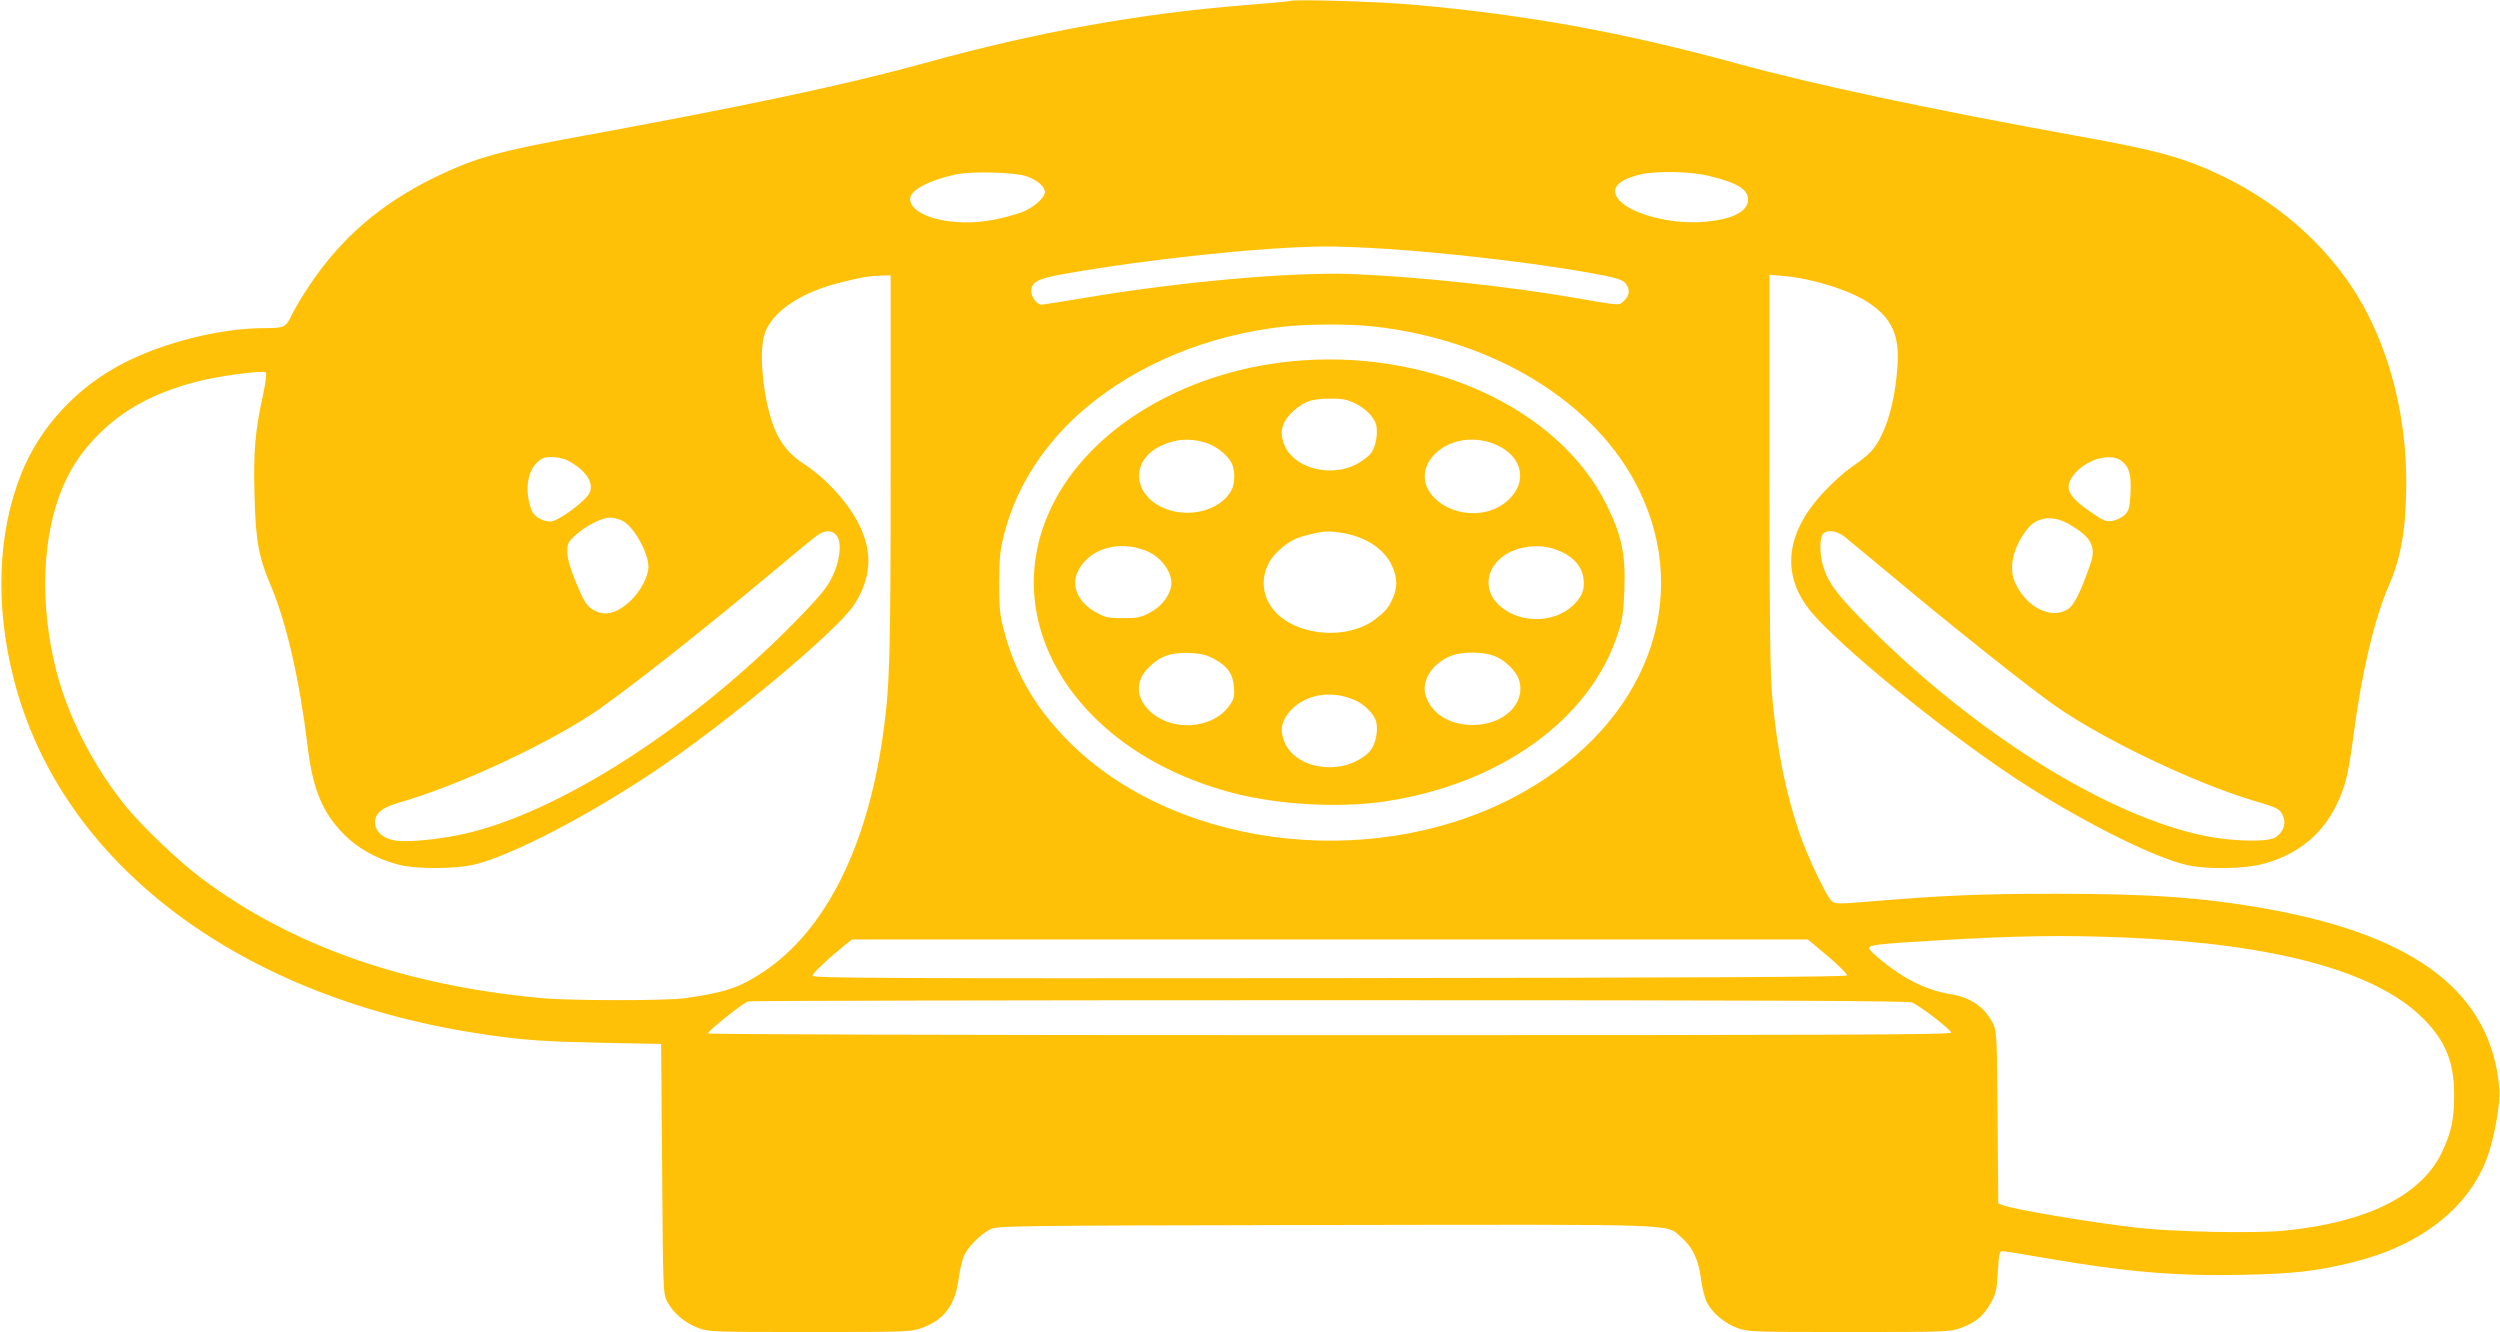
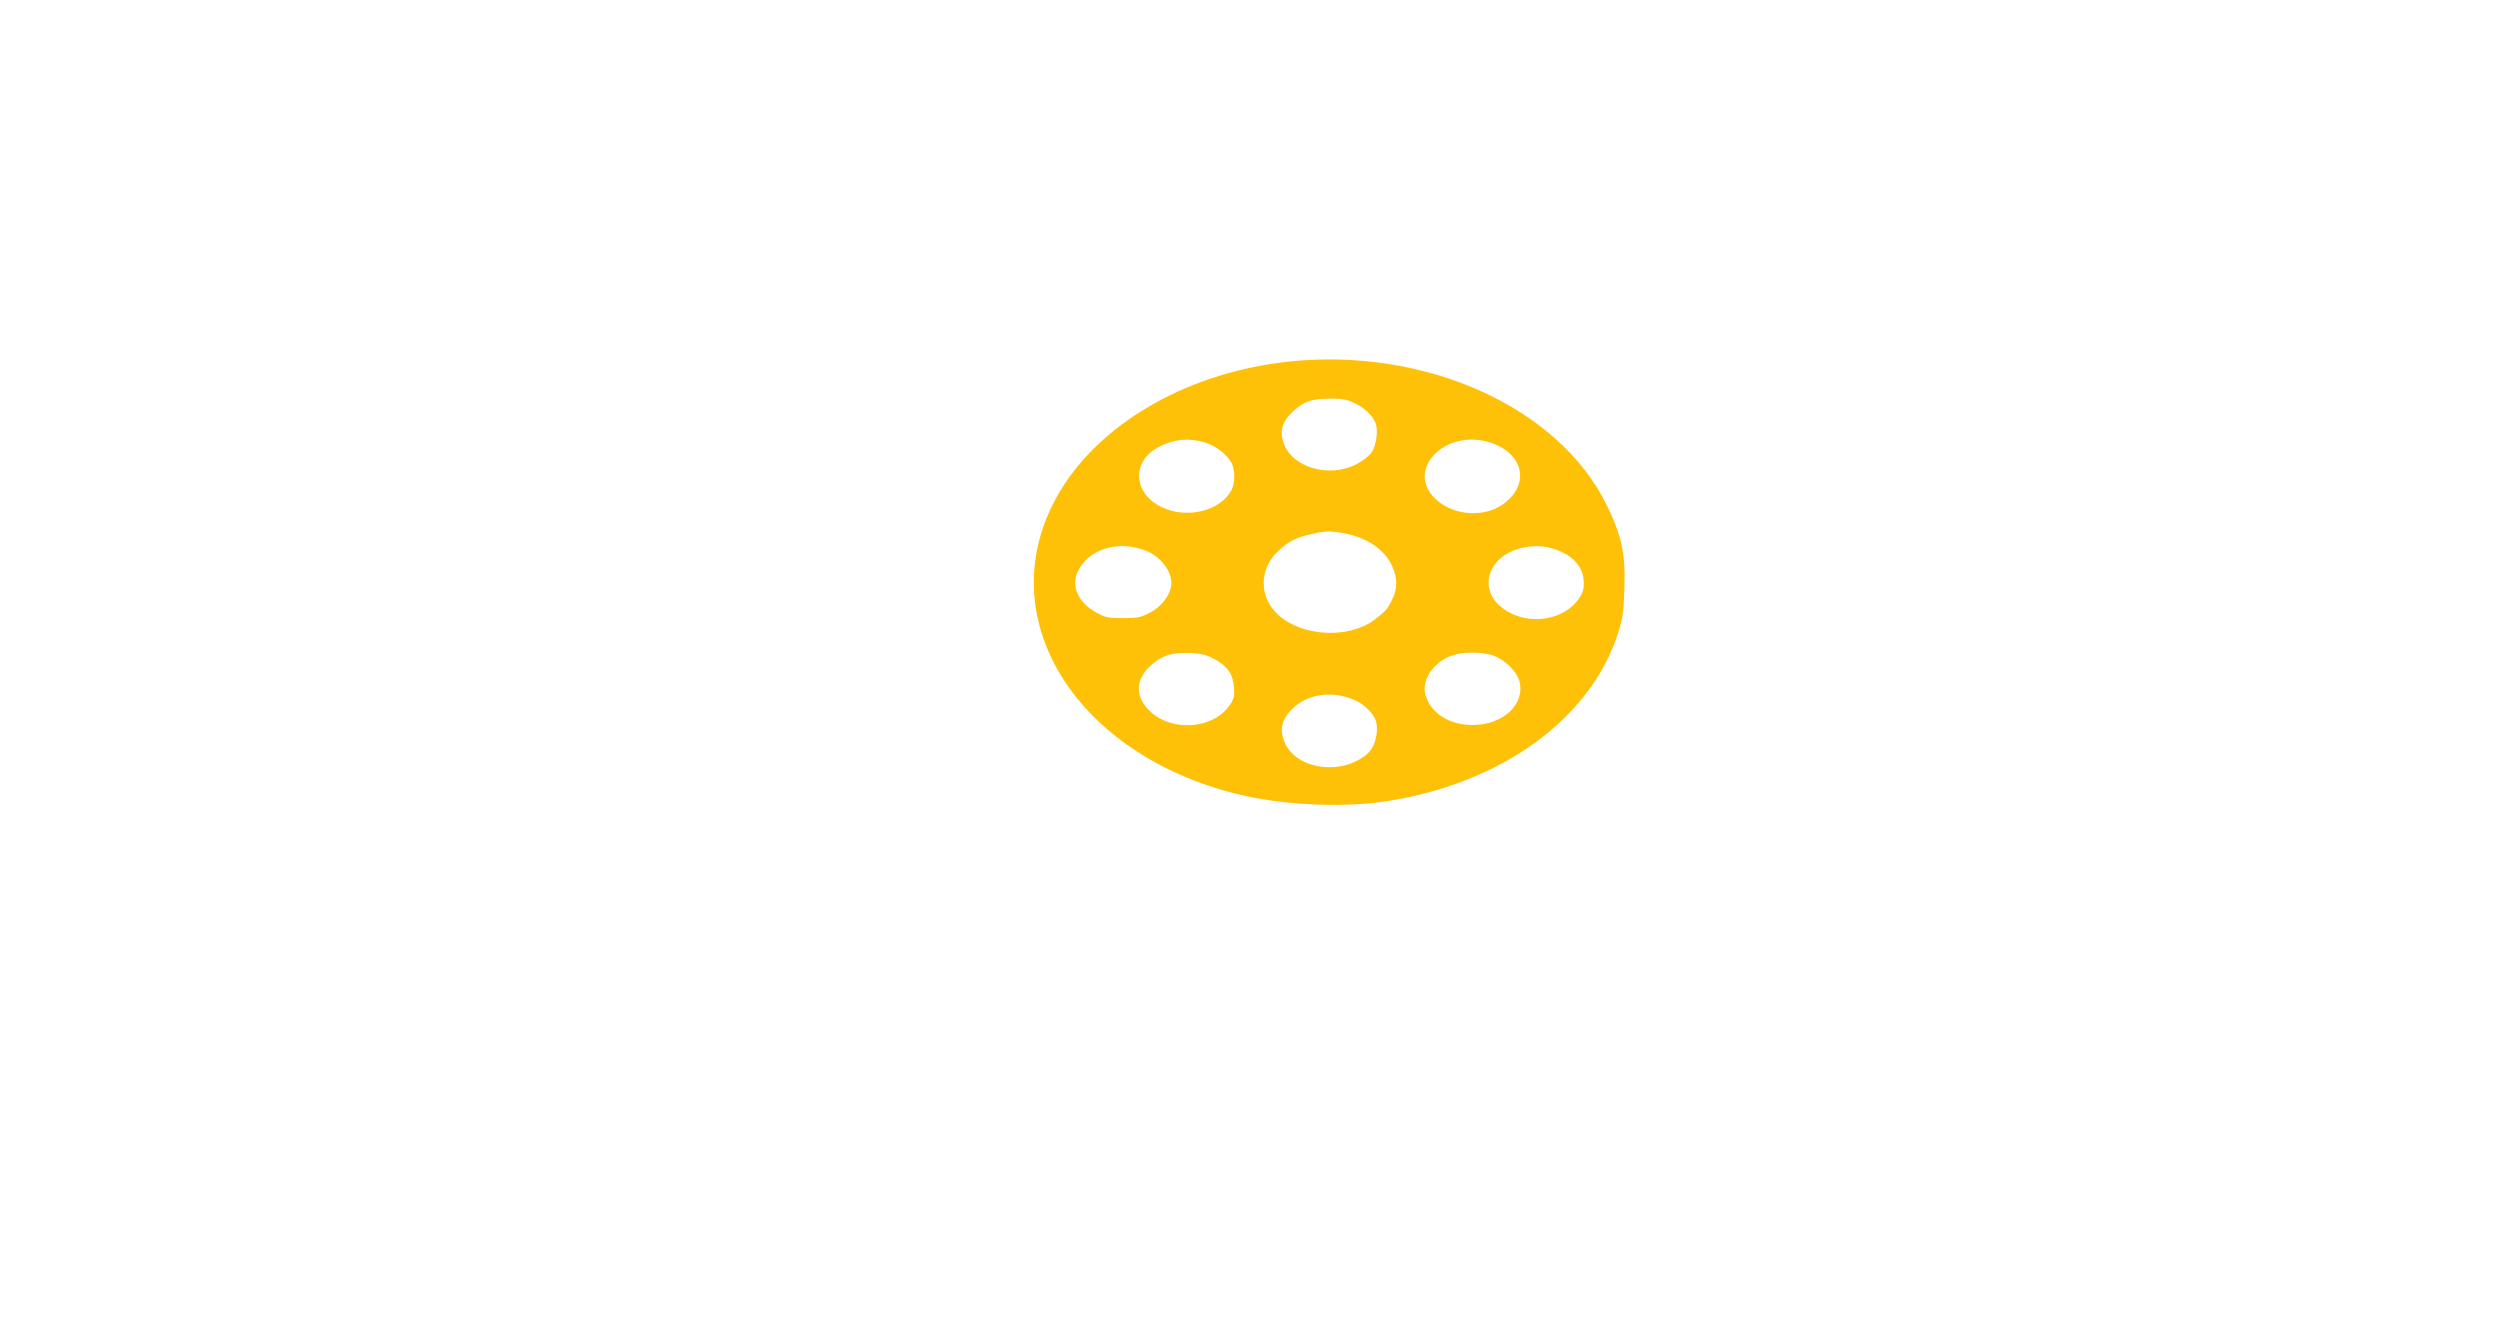
<svg xmlns="http://www.w3.org/2000/svg" version="1.0" width="1280pt" height="682pt" viewBox="0 0 1280 682" preserveAspectRatio="xMidYMid meet">
  <g transform="translate(0,682) scale(0.1,-0.1)" fill="#ffc107" stroke="none">
-     <path d="M6605 6815 c-5 -2 -102 -11 -214 -20 -551 -43 -1073 -137 -1646 -295 -412 -114 -925 -223 -1860 -394 -339 -63 -466 -100 -661 -195 -275 -135 -477 -309 -639 -551 -35 -52 -76 -121 -91 -152 -31 -65 -38 -68 -144 -68 -223 -1 -511 -73 -717 -179 -241 -124 -428 -327 -524 -566 -121 -303 -135 -673 -39 -1050 241 -951 1166 -1645 2430 -1824 184 -27 294 -34 580 -40 l305 -6 5 -640 c5 -634 5 -640 27 -681 30 -57 91 -108 157 -133 55 -20 71 -21 573 -21 499 0 518 1 573 21 116 42 172 118 189 257 6 45 19 99 30 119 23 45 82 104 131 129 34 18 99 19 1720 22 1870 3 1735 7 1819 -64 57 -49 88 -115 100 -213 6 -44 19 -98 30 -119 28 -54 89 -106 155 -131 55 -20 71 -21 573 -21 499 0 518 1 573 21 75 27 119 64 154 130 25 45 30 67 35 158 6 98 8 106 26 105 11 -1 103 -15 204 -33 419 -73 685 -96 1031 -88 255 6 366 18 547 62 347 83 594 272 694 529 38 98 72 285 66 361 -41 486 -416 780 -1177 919 -327 60 -608 80 -1095 80 -387 0 -588 -9 -954 -40 -162 -13 -176 -13 -193 3 -27 24 -121 222 -163 342 -71 208 -114 419 -140 690 -12 124 -15 349 -15 1164 l0 1010 73 -6 c147 -13 339 -73 436 -138 118 -79 158 -168 146 -326 -10 -139 -38 -262 -79 -346 -37 -77 -59 -101 -161 -172 -32 -22 -92 -76 -134 -121 -210 -221 -226 -448 -45 -643 198 -215 726 -637 1077 -861 308 -196 648 -366 816 -407 104 -26 305 -23 406 6 169 47 293 148 365 294 49 101 63 158 90 362 42 323 108 600 181 767 63 144 89 296 89 529 0 328 -77 644 -221 905 -152 275 -409 512 -715 660 -196 95 -335 134 -749 208 -751 136 -1351 263 -1749 373 -583 159 -1074 248 -1651 299 -176 16 -607 29 -630 19z m-1345 -899 c53 -20 90 -52 90 -79 0 -30 -60 -82 -122 -105 -31 -11 -96 -29 -145 -38 -205 -39 -423 17 -423 108 0 43 89 92 225 123 84 20 314 14 375 -9z m3487 4 c147 -35 203 -69 203 -122 0 -64 -89 -106 -246 -115 -146 -9 -329 36 -400 99 -68 60 -35 113 91 144 81 20 257 17 352 -6z m-1637 -375 c359 -24 838 -83 1100 -135 70 -14 100 -25 113 -41 24 -30 21 -61 -8 -89 -28 -26 -7 -27 -275 19 -335 57 -793 105 -1119 118 -310 11 -874 -39 -1368 -122 -114 -19 -214 -35 -220 -35 -23 0 -53 39 -53 69 0 48 34 65 177 90 426 75 1003 136 1323 139 63 1 212 -5 330 -13z m-2550 -1113 c0 -1002 -4 -1127 -41 -1387 -82 -569 -297 -992 -609 -1200 -124 -82 -197 -107 -405 -136 -97 -13 -574 -13 -725 0 -707 64 -1289 269 -1750 615 -111 83 -298 261 -381 362 -168 205 -298 458 -360 697 -87 340 -75 693 34 947 46 106 99 183 186 270 125 124 280 208 490 264 111 30 349 62 362 49 5 -5 -1 -53 -15 -118 -39 -177 -49 -285 -43 -502 5 -236 21 -326 82 -468 81 -190 148 -481 190 -826 26 -219 75 -338 185 -450 72 -73 167 -126 280 -156 91 -24 299 -23 395 2 195 50 575 248 916 476 367 245 933 717 1021 851 89 137 98 269 26 413 -55 112 -172 239 -284 311 -69 44 -117 103 -148 178 -58 145 -83 389 -51 487 38 113 183 212 390 263 112 28 139 32 208 35 l47 1 0 -978z m2468 717 c618 -67 1143 -388 1362 -834 278 -565 39 -1194 -588 -1549 -721 -409 -1738 -306 -2303 231 -185 177 -300 367 -360 600 -20 74 -23 112 -23 243 1 134 5 168 28 255 63 240 209 463 416 637 269 226 627 373 1015 416 114 13 339 14 453 1z m-4125 -685 c93 -48 138 -112 117 -165 -18 -42 -162 -149 -201 -149 -43 0 -84 25 -97 57 -35 90 -25 192 24 241 27 27 39 32 78 32 26 0 61 -7 79 -16z m7959 -4 c40 -31 51 -70 46 -166 -4 -74 -8 -88 -29 -110 -14 -13 -42 -27 -63 -31 -33 -5 -45 0 -107 42 -121 83 -143 127 -93 192 61 80 189 118 246 73z m-7676 -306 c57 -27 134 -163 134 -236 0 -50 -42 -128 -94 -176 -74 -68 -136 -80 -197 -39 -27 18 -42 44 -79 132 -31 77 -45 124 -45 159 0 45 3 51 45 89 52 46 133 87 173 87 16 0 44 -7 63 -16z m7410 -19 c113 -66 138 -115 106 -205 -51 -146 -83 -209 -116 -230 -88 -54 -217 14 -271 143 -31 74 -7 174 62 265 51 67 134 77 219 27z m-6310 -60 c25 -39 14 -131 -27 -213 -25 -51 -64 -98 -183 -220 -517 -529 -1179 -961 -1664 -1083 -129 -33 -309 -53 -385 -43 -64 9 -107 46 -107 94 0 46 36 75 121 100 290 83 712 276 977 446 150 97 544 406 941 738 112 94 215 179 230 188 38 26 77 23 97 -7z m5157 -2 c19 -16 113 -93 209 -173 317 -266 722 -589 868 -692 246 -173 713 -396 1017 -487 127 -37 137 -43 153 -81 16 -38 0 -81 -39 -107 -37 -25 -219 -22 -361 7 -494 100 -1167 518 -1715 1065 -154 153 -209 222 -235 299 -22 60 -26 146 -10 177 16 29 69 25 113 -8z m1434 -2053 c771 -32 1286 -172 1529 -414 115 -116 159 -223 159 -391 0 -128 -14 -192 -62 -294 -105 -221 -385 -361 -808 -402 -152 -15 -571 -6 -755 15 -254 30 -638 95 -687 116 l-22 9 -3 438 c-3 387 -5 442 -20 474 -42 90 -115 142 -222 159 -78 12 -165 45 -239 91 -75 46 -177 129 -177 144 0 17 40 22 345 40 407 24 651 28 962 15z m-1518 -96 c56 -48 100 -92 98 -98 -3 -8 -702 -12 -2650 -14 -2262 -2 -2647 0 -2647 12 0 12 72 81 168 159 l34 27 2447 0 2447 0 103 -86z m432 -237 c44 -20 199 -140 199 -154 0 -11 -585 -13 -3179 -13 -1985 0 -3182 4 -3186 9 -5 9 173 151 205 164 8 3 1347 6 2975 6 2288 0 2966 -3 2986 -12z" />
-     <path d="M6601 4969 c-550 -58 -1024 -347 -1216 -742 -292 -601 136 -1268 943 -1471 227 -57 533 -73 759 -40 594 88 1057 421 1198 864 23 71 28 109 32 225 6 178 -13 271 -91 430 -246 500 -925 807 -1625 734z m334 -213 c55 -25 101 -72 111 -112 10 -40 -2 -110 -24 -141 -11 -16 -44 -42 -72 -57 -143 -78 -341 -19 -380 112 -19 61 -2 110 55 160 55 48 90 60 185 61 59 1 86 -4 125 -23z m-767 -201 c57 -17 115 -62 138 -106 18 -36 18 -102 0 -137 -57 -109 -230 -151 -359 -88 -148 72 -154 236 -12 309 77 39 151 46 233 22z m1456 1 c174 -53 213 -210 78 -313 -100 -76 -263 -65 -355 25 -151 147 50 356 277 288z m-739 -467 c113 -21 203 -82 241 -164 29 -61 30 -116 4 -170 -24 -52 -35 -64 -91 -107 -131 -99 -366 -89 -491 21 -104 91 -104 240 0 333 51 47 87 65 159 82 73 18 104 19 178 5z m-1012 -91 c80 -34 138 -122 122 -186 -12 -51 -54 -101 -108 -129 -45 -24 -64 -28 -137 -28 -76 0 -91 3 -139 30 -88 49 -126 129 -96 201 51 123 212 173 358 112z m2125 -5 c62 -29 102 -77 109 -132 7 -54 -2 -84 -39 -126 -90 -103 -272 -114 -382 -23 -123 101 -62 267 112 304 73 15 134 8 200 -23z m-1781 -547 c69 -38 96 -77 101 -146 3 -49 0 -60 -26 -96 -84 -115 -285 -131 -397 -32 -82 72 -86 162 -10 234 58 56 111 74 205 71 60 -3 86 -9 127 -31z m1428 18 c59 -21 120 -80 134 -131 32 -117 -82 -225 -239 -225 -119 0 -213 59 -241 152 -23 77 38 169 136 204 55 20 151 19 210 0z m-712 -227 c52 -21 103 -73 113 -113 11 -42 -2 -109 -26 -142 -34 -46 -112 -84 -184 -89 -121 -10 -228 44 -261 132 -23 59 -13 106 31 155 77 85 206 108 327 57z" />
+     <path d="M6601 4969 c-550 -58 -1024 -347 -1216 -742 -292 -601 136 -1268 943 -1471 227 -57 533 -73 759 -40 594 88 1057 421 1198 864 23 71 28 109 32 225 6 178 -13 271 -91 430 -246 500 -925 807 -1625 734z m334 -213 c55 -25 101 -72 111 -112 10 -40 -2 -110 -24 -141 -11 -16 -44 -42 -72 -57 -143 -78 -341 -19 -380 112 -19 61 -2 110 55 160 55 48 90 60 185 61 59 1 86 -4 125 -23z m-767 -201 c57 -17 115 -62 138 -106 18 -36 18 -102 0 -137 -57 -109 -230 -151 -359 -88 -148 72 -154 236 -12 309 77 39 151 46 233 22z m1456 1 c174 -53 213 -210 78 -313 -100 -76 -263 -65 -355 25 -151 147 50 356 277 288z m-739 -467 c113 -21 203 -82 241 -164 29 -61 30 -116 4 -170 -24 -52 -35 -64 -91 -107 -131 -99 -366 -89 -491 21 -104 91 -104 240 0 333 51 47 87 65 159 82 73 18 104 19 178 5z m-1012 -91 c80 -34 138 -122 122 -186 -12 -51 -54 -101 -108 -129 -45 -24 -64 -28 -137 -28 -76 0 -91 3 -139 30 -88 49 -126 129 -96 201 51 123 212 173 358 112z m2125 -5 c62 -29 102 -77 109 -132 7 -54 -2 -84 -39 -126 -90 -103 -272 -114 -382 -23 -123 101 -62 267 112 304 73 15 134 8 200 -23z m-1781 -547 c69 -38 96 -77 101 -146 3 -49 0 -60 -26 -96 -84 -115 -285 -131 -397 -32 -82 72 -86 162 -10 234 58 56 111 74 205 71 60 -3 86 -9 127 -31z m1428 18 c59 -21 120 -80 134 -131 32 -117 -82 -225 -239 -225 -119 0 -213 59 -241 152 -23 77 38 169 136 204 55 20 151 19 210 0z m-712 -227 c52 -21 103 -73 113 -113 11 -42 -2 -109 -26 -142 -34 -46 -112 -84 -184 -89 -121 -10 -228 44 -261 132 -23 59 -13 106 31 155 77 85 206 108 327 57" />
  </g>
</svg>